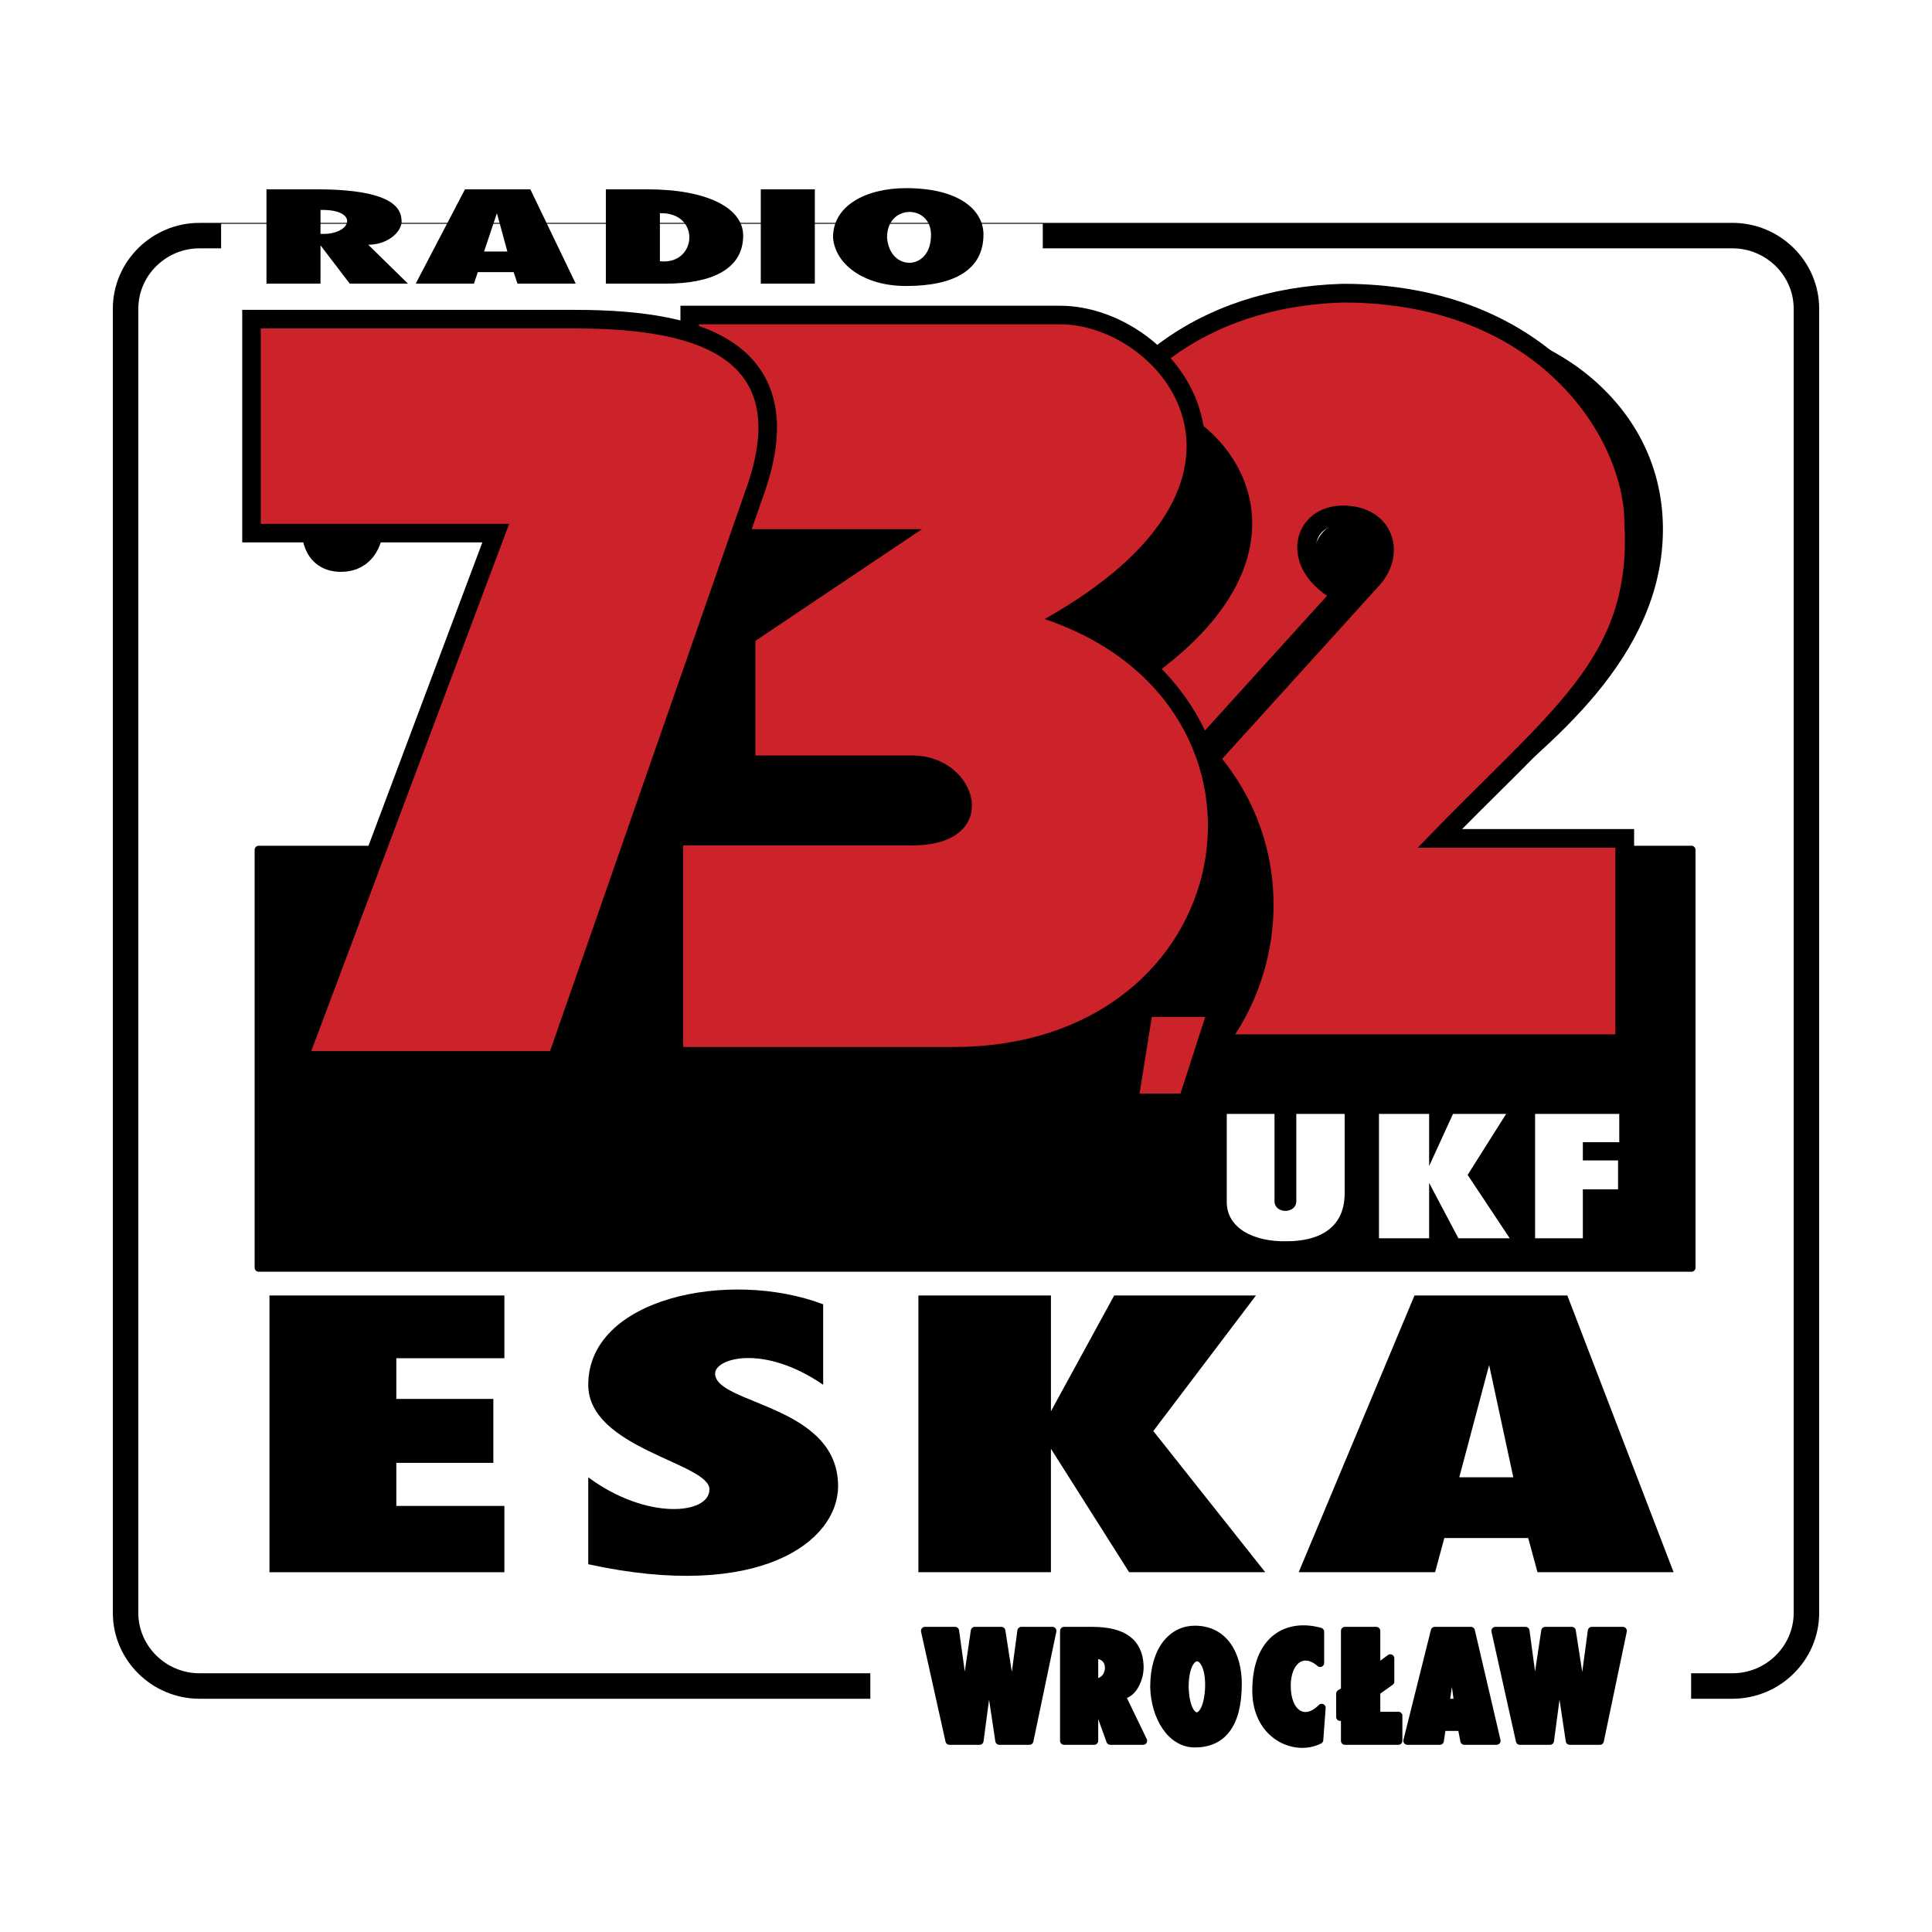
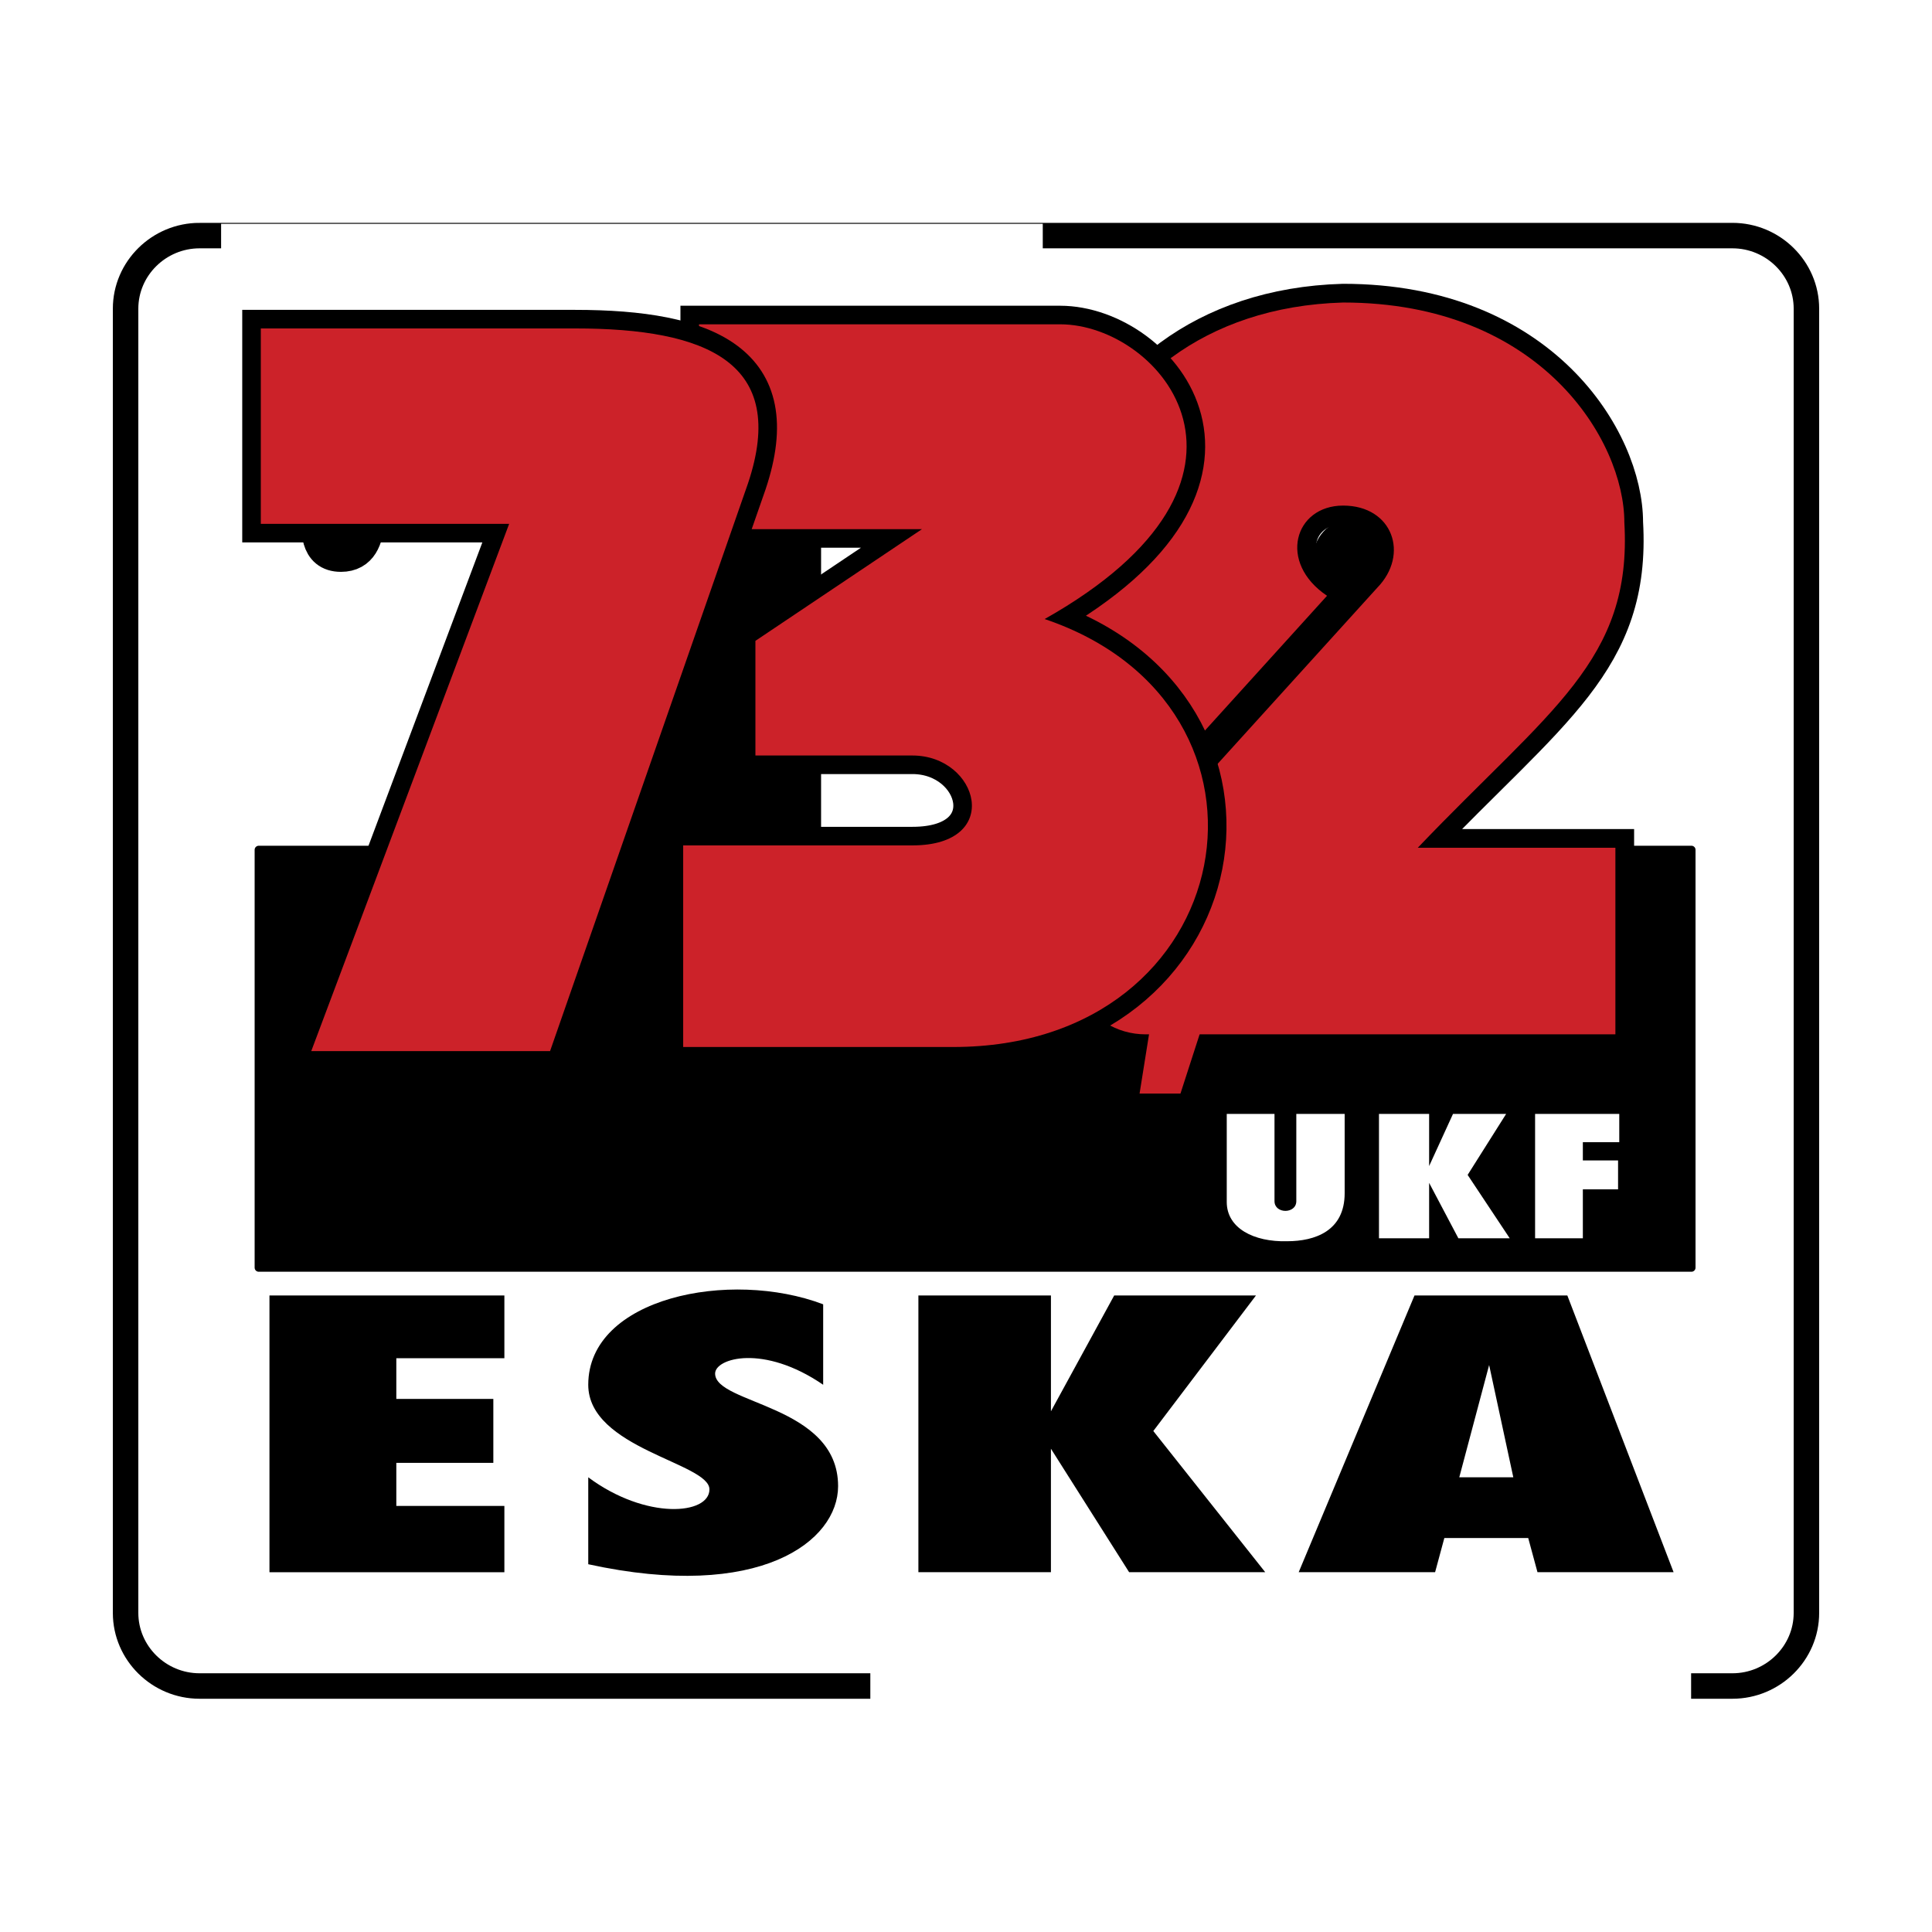
<svg xmlns="http://www.w3.org/2000/svg" width="2500" height="2500" viewBox="0 0 192.756 192.756">
  <path fill-rule="evenodd" clip-rule="evenodd" fill="#fff" d="M0 0h192.756v192.756H0V0z" />
  <path fill-rule="evenodd" clip-rule="evenodd" stroke="#000" stroke-width=".814" stroke-linecap="round" stroke-linejoin="round" stroke-miterlimit="2.613" d="M25.812 84.787h142.944v41.688H25.812V84.787z" />
-   <path d="M117.279 111h37.768c4.279 0 5.322.326 6.365-4.225.312-1.648.939-3.4 1.67-4.945.416-.824 1.355-2.986 1.355-4.018 0-1.029-.73-1.854-1.773-1.854-1.461 0-2.713 1.339-3.652 2.37-4.693 5.047-6.26 5.047-13.354 5.047h-22.432c5.111-9.786 13.668-17.101 22.119-23.9 8.346-6.696 18.674-15.041 18.674-26.682 0-6.078-2.92-11.126-7.719-14.629-4.801-3.399-9.703-4.43-15.441-4.43-6.678 0-13.252 1.751-18.363 6.181-4.174 3.605-7.303 8.653-7.303 14.216 0 3.915 2.295 7.933 6.572 7.933 2.504 0 5.008-1.236 5.008-4.018 0-1.339-.939-2.267-1.564-3.297-1.043-1.545-1.461-2.163-1.461-4.121 0-3.194 2.713-6.49 5.111-8.344 3.34-2.37 7.199-3.606 11.27-3.606 7.512 0 13.98 5.46 13.98 13.083 0 9.684-9.703 18.44-16.277 24.725L121.766 93.69c-1.879 2.37-8.764 12.054-8.764 14.732 0 2.697 2.295 2.578 4.277 2.578z" fill="none" stroke="#000" stroke-width="3.783" stroke-linecap="round" stroke-miterlimit="2.613" />
-   <path d="M117.279 111h37.768c4.279 0 5.322.326 6.365-4.225.312-1.648.939-3.4 1.67-4.945.416-.824 1.355-2.986 1.355-4.018 0-1.029-.73-1.854-1.773-1.854-1.461 0-2.713 1.338-3.652 2.37-4.693 5.047-6.26 5.047-13.354 5.047h-22.432c5.111-9.786 13.668-17.101 22.119-23.9 8.346-6.696 18.674-15.041 18.674-26.682 0-6.078-2.92-11.126-7.719-14.629-4.801-3.399-9.703-4.43-15.441-4.43-6.678 0-13.252 1.751-18.363 6.181-4.174 3.605-7.303 8.653-7.303 14.216 0 3.915 2.295 7.933 6.572 7.933 2.504 0 5.008-1.236 5.008-4.018 0-1.339-.939-2.267-1.564-3.297-1.043-1.545-1.461-2.163-1.461-4.121 0-3.194 2.713-6.49 5.111-8.344 3.34-2.37 7.199-3.606 11.27-3.606 7.512 0 13.98 5.46 13.98 13.083 0 9.684-9.703 18.44-16.277 24.725L121.766 93.69c-1.879 2.37-8.764 12.054-8.764 14.732 0 2.697 2.295 2.578 4.277 2.578z" fill-rule="evenodd" clip-rule="evenodd" />
  <path d="M141.451 84.581h19.717v18.615h-46.877c-5.746 0-10.602-6.471-4.049-14.586l27.16-29.964c3.246-3.323 1.549-8.204-3.396-8.204-4.854 0-6.551 5.675-1.607 8.998l-13.908 15.35c-20.52-12.997-12.447-43.814 15.516-44.608 19.746 0 28.055 13.791 28.055 21.937.803 13.789-7.447 18.671-20.611 32.462z" fill="none" stroke="#000" stroke-width="3.735" stroke-linecap="round" stroke-miterlimit="2.613" />
  <path d="M141.451 84.581h19.717v18.615h-46.877c-5.746 0-10.602-6.471-4.049-14.586l27.16-29.964c3.246-3.323 1.549-8.204-3.396-8.204-4.854 0-6.551 5.675-1.607 8.998l-13.908 15.35c-20.52-12.997-12.447-43.814 15.516-44.608 19.746 0 28.055 13.791 28.055 21.937.803 13.789-7.447 18.671-20.611 32.462z" fill-rule="evenodd" clip-rule="evenodd" fill="#cc2229" />
  <path d="M19.915 23.505h152.927c4.061 0 7.385 3.281 7.385 7.292v130.124c0 4.012-3.324 7.293-7.385 7.293H19.915c-4.062 0-7.385-3.281-7.385-7.293V30.798c0-4.011 3.323-7.293 7.385-7.293z" fill="none" stroke="#000" stroke-width="2.542" stroke-miterlimit="2.613" />
  <path d="M122.393 111.135h4.764v8.703c0 1.295 2.176 1.295 2.176 0v-8.703h4.824v7.91c0 3.764-2.949 4.793-5.748 4.793-3.307.088-6.016-1.295-6.016-3.912v-8.791zm15.187 12.408v-12.408h5.004v5.203l2.383-5.203h5.301l-3.842 6.086 4.199 6.322h-5.123l-2.918-5.527v5.527h-5.004zm15.576 0v-12.408h8.398v2.822h-3.633v1.822h3.514v2.883h-3.514v4.881h-4.765z" fill-rule="evenodd" clip-rule="evenodd" fill="#fff" />
  <path d="M26.884 156.859v-27.611h23.438v6.264H39.541v4.057h9.679v6.381h-9.679v4.295h10.781v6.615H26.884v-.001zm31.806-9.468c5.778 4.293 12.091 3.734 12.091 1.205 0-2.646-12.091-4.057-12.091-10.438 0-8.705 14.146-11.557 23.438-8.027v8.027c-5.957-4.088-10.781-2.646-10.781-1.119 0 3.088 12.27 3.088 12.27 11.234 0 5.498-7.802 11.527-24.927 7.791v-8.673zm32.938 9.468v-27.611h13.224v11.557l6.312-11.557h14.146l-10.244 13.525 11.168 14.086h-13.58l-7.803-12.32v12.32H91.628zm37.942 0l11.555-27.611h15.248l10.602 27.611h-13.58l-.924-3.41h-8.369l-.922 3.41h-13.61zm16.022-9.468h5.391l-2.412-11.203-2.979 11.203z" fill-rule="evenodd" clip-rule="evenodd" />
-   <path d="M72.985 112.928V92.85h22.901c9.052 0 6.554-9.004 0-9.004H80.213V72.439L96.832 61.3H74.539V40.823h36.074c9.93 0 22.967 14.34-1.758 28.281 25.672 8.671 19.861 43.823-8.916 43.823H72.985v.001z" stroke="#000" stroke-width="3.759" stroke-linecap="round" stroke-miterlimit="2.613" />
  <path d="M47.125 45.618h25.283l-28.613 64.726c-.416.82-.728 1.746-.728 2.67 0 2.381 3.225 3.305 5.201 3.305 5.516 0 5.931-5.463 7.492-9.777l23.1-61.54c.52-1.233 1.872-4.108 1.872-5.239 0-2.157-2.081-1.644-3.642-1.644H37.344c-1.456 0-3.33-.308-4.37.925-.937 1.027-.832 6.267-.832 7.705l-.208 4.418c0 1.644-.209 4.006 2.081 4.006 1.874 0 2.289-1.54 2.498-3.082.831-6.678 4.89-6.473 10.612-6.473z" fill="none" stroke="#000" stroke-width="3.761" stroke-linecap="round" stroke-miterlimit="2.613" />
  <path d="M47.125 45.618h25.283l-28.613 64.726c-.416.82-.728 1.746-.728 2.67 0 2.381 3.225 3.305 5.201 3.305 5.515 0 5.931-5.463 7.492-9.777l23.1-61.54c.52-1.233 1.872-4.108 1.872-5.239 0-2.157-2.081-1.644-3.642-1.644H37.344c-1.457 0-3.33-.308-4.37.925-.937 1.027-.832 6.267-.832 7.705l-.208 4.418c0 1.644-.209 4.006 2.081 4.006 1.873 0 2.289-1.54 2.498-3.082.831-6.679 4.89-6.473 10.612-6.473z" fill-rule="evenodd" clip-rule="evenodd" />
  <path fill-rule="evenodd" clip-rule="evenodd" stroke="#000" stroke-width=".893" stroke-linecap="round" stroke-linejoin="round" stroke-miterlimit="2.613" d="M81.473 48.441H58.068v36.6h23.405v-36.6z" />
  <path d="M134.582 51.882c1.992 0 3.615 1.784 3.615 3.972s-1.623 3.972-3.615 3.972c-1.99 0-3.613-1.784-3.613-3.972s1.623-3.972 3.613-3.972z" fill-rule="evenodd" clip-rule="evenodd" />
  <path fill-rule="evenodd" clip-rule="evenodd" fill="#fff" d="M22.06 22.329h81.977v4.308H22.06v-4.308z" />
-   <path d="M26.586 28.298v-9.41h4.973c5.807 0 8.339 1.088 8.488 2.941.238 1.088-1.191 2.588-3.306 2.588l3.961 3.881h-5.807l-2.918-3.822v3.822h-5.391zm5.391-4.969c3.097.176 3.961-2.47 0-2.382v2.382zm9.5 4.969l4.914-9.41h6.522l4.527 9.41h-5.808l-.387-1.146h-3.574l-.387 1.146h-5.807zm6.819-3.205h2.323l-1.042-3.822-1.281 3.822zm12.151 3.205v-9.41h4.11c6.045 0 9.589 1.882 9.589 4.617 0 3.44-3.305 4.793-7.683 4.793h-6.016zm5.391-2.234c3.722.412 4.109-4.911 0-4.793v4.793zm10.066 2.234v-9.41h5.391v9.41h-5.391zm12.597-4.616c.239 3.381 4.229 3.381 4.378 0 .238-3.323-4.378-3.44-4.378 0zm-5.39 0c0-3.205 3.336-4.911 7.296-4.911 5.39 0 7.714 2.265 7.714 4.617 0 3.558-2.949 5.146-7.714 5.146-4.348 0-7.117-2.264-7.296-4.852z" fill-rule="evenodd" clip-rule="evenodd" />
  <path fill-rule="evenodd" clip-rule="evenodd" fill="#fff" d="M86.833 166.387h81.89v5.222h-81.89v-5.222z" />
  <path d="M68.161 104.459V84.345h22.872c9.114 0 6.612-8.969 0-8.969H75.368V63.938l16.618-11.145H69.74V32.356h36.034c10.037 0 23.201 15.467-1.549 29.406 25.701 8.675 19.746 42.697-9.113 42.697H68.161z" fill="none" stroke="#000" stroke-width="3.705" stroke-linecap="round" stroke-miterlimit="2.613" />
  <path d="M68.161 104.459V84.345h22.872c9.114 0 6.612-8.968 0-8.968H75.368V63.938l16.618-11.145H69.74V32.356h36.034c10.037 0 23.201 15.467-1.549 29.406 25.701 8.675 19.746 42.697-9.113 42.697H68.161z" fill-rule="evenodd" clip-rule="evenodd" fill="#cc2229" />
  <path d="M31.053 104.871l19.745-52.607H26.021V32.768H57.38c13.164 0 21.293 3.411 17.244 15.468l-19.745 56.635H31.053z" fill="none" stroke="#000" stroke-width="3.705" stroke-linecap="round" stroke-miterlimit="2.613" />
  <path d="M31.053 104.871l19.745-52.607H26.021V32.768H57.38c13.164 0 21.293 3.411 17.244 15.468l-19.745 56.635H31.053zM113.695 109.105l1.221-7.646h5.332l-2.473 7.646h-4.08z" fill-rule="evenodd" clip-rule="evenodd" fill="#cc2229" />
-   <path d="M94.726 173.68l-2.442-10.969h3.007l.953 6.881 1.012-6.881h2.652l1.072 6.881.922-6.881H105l-2.293 10.969h-3.008l-1.043-6.969-.924 6.969h-3.006zm11.436 0v-10.969h2.799c3.246 0 4.615 1.234 4.734 3.412.09 1.293-.686 2.998-1.846 2.998l2.203 4.559h-3.275l-1.607-4.439v4.439h-3.008zm3.008-5.852c1.727.234 2.174-2.822 0-2.734v2.734zm9.023.5c.119 3.881 2.293 3.881 2.441 0 .091-3.912-2.441-4.029-2.441 0zm-3.037 0c0-3.822 1.875-5.734 4.049-5.734 3.008 0 4.289 2.617 4.289 5.381 0 4.117-1.578 5.969-4.289 5.969-2.383-.001-3.961-2.647-4.049-5.616zm16.707 2.059l-.238 3.205c-2.443 1.234-6.285-.441-6.285-4.912 0-5.174 3.127-6.791 6.373-5.881v3.117c-1.727-1.5-3.336-.205-3.336 2.264 0 2.853 1.818 3.912 3.486 2.207zm2.323 3.293v-2.734l-.477.352v-2.322l.477-.295v-5.969h3.127v3.764l1.4-1.029v2.324l-1.4.998v2.412h2.203v2.5h-5.33v-.001zm6.224 0l2.74-10.969h3.602l2.562 10.969h-3.217l-.268-1.383h-1.967l-.207 1.383h-3.245zm3.811-3.793h1.252l-.596-4.441-.656 4.441zm7.416 3.793l-2.441-10.969h3.008l.924 6.881 1.041-6.881h2.65l1.072 6.881.924-6.881h3.098l-2.293 10.969h-3.008l-1.043-6.969-.924 6.969h-3.008z" stroke="#000" stroke-width=".799" stroke-linecap="round" stroke-linejoin="round" stroke-miterlimit="2.613" />
</svg>